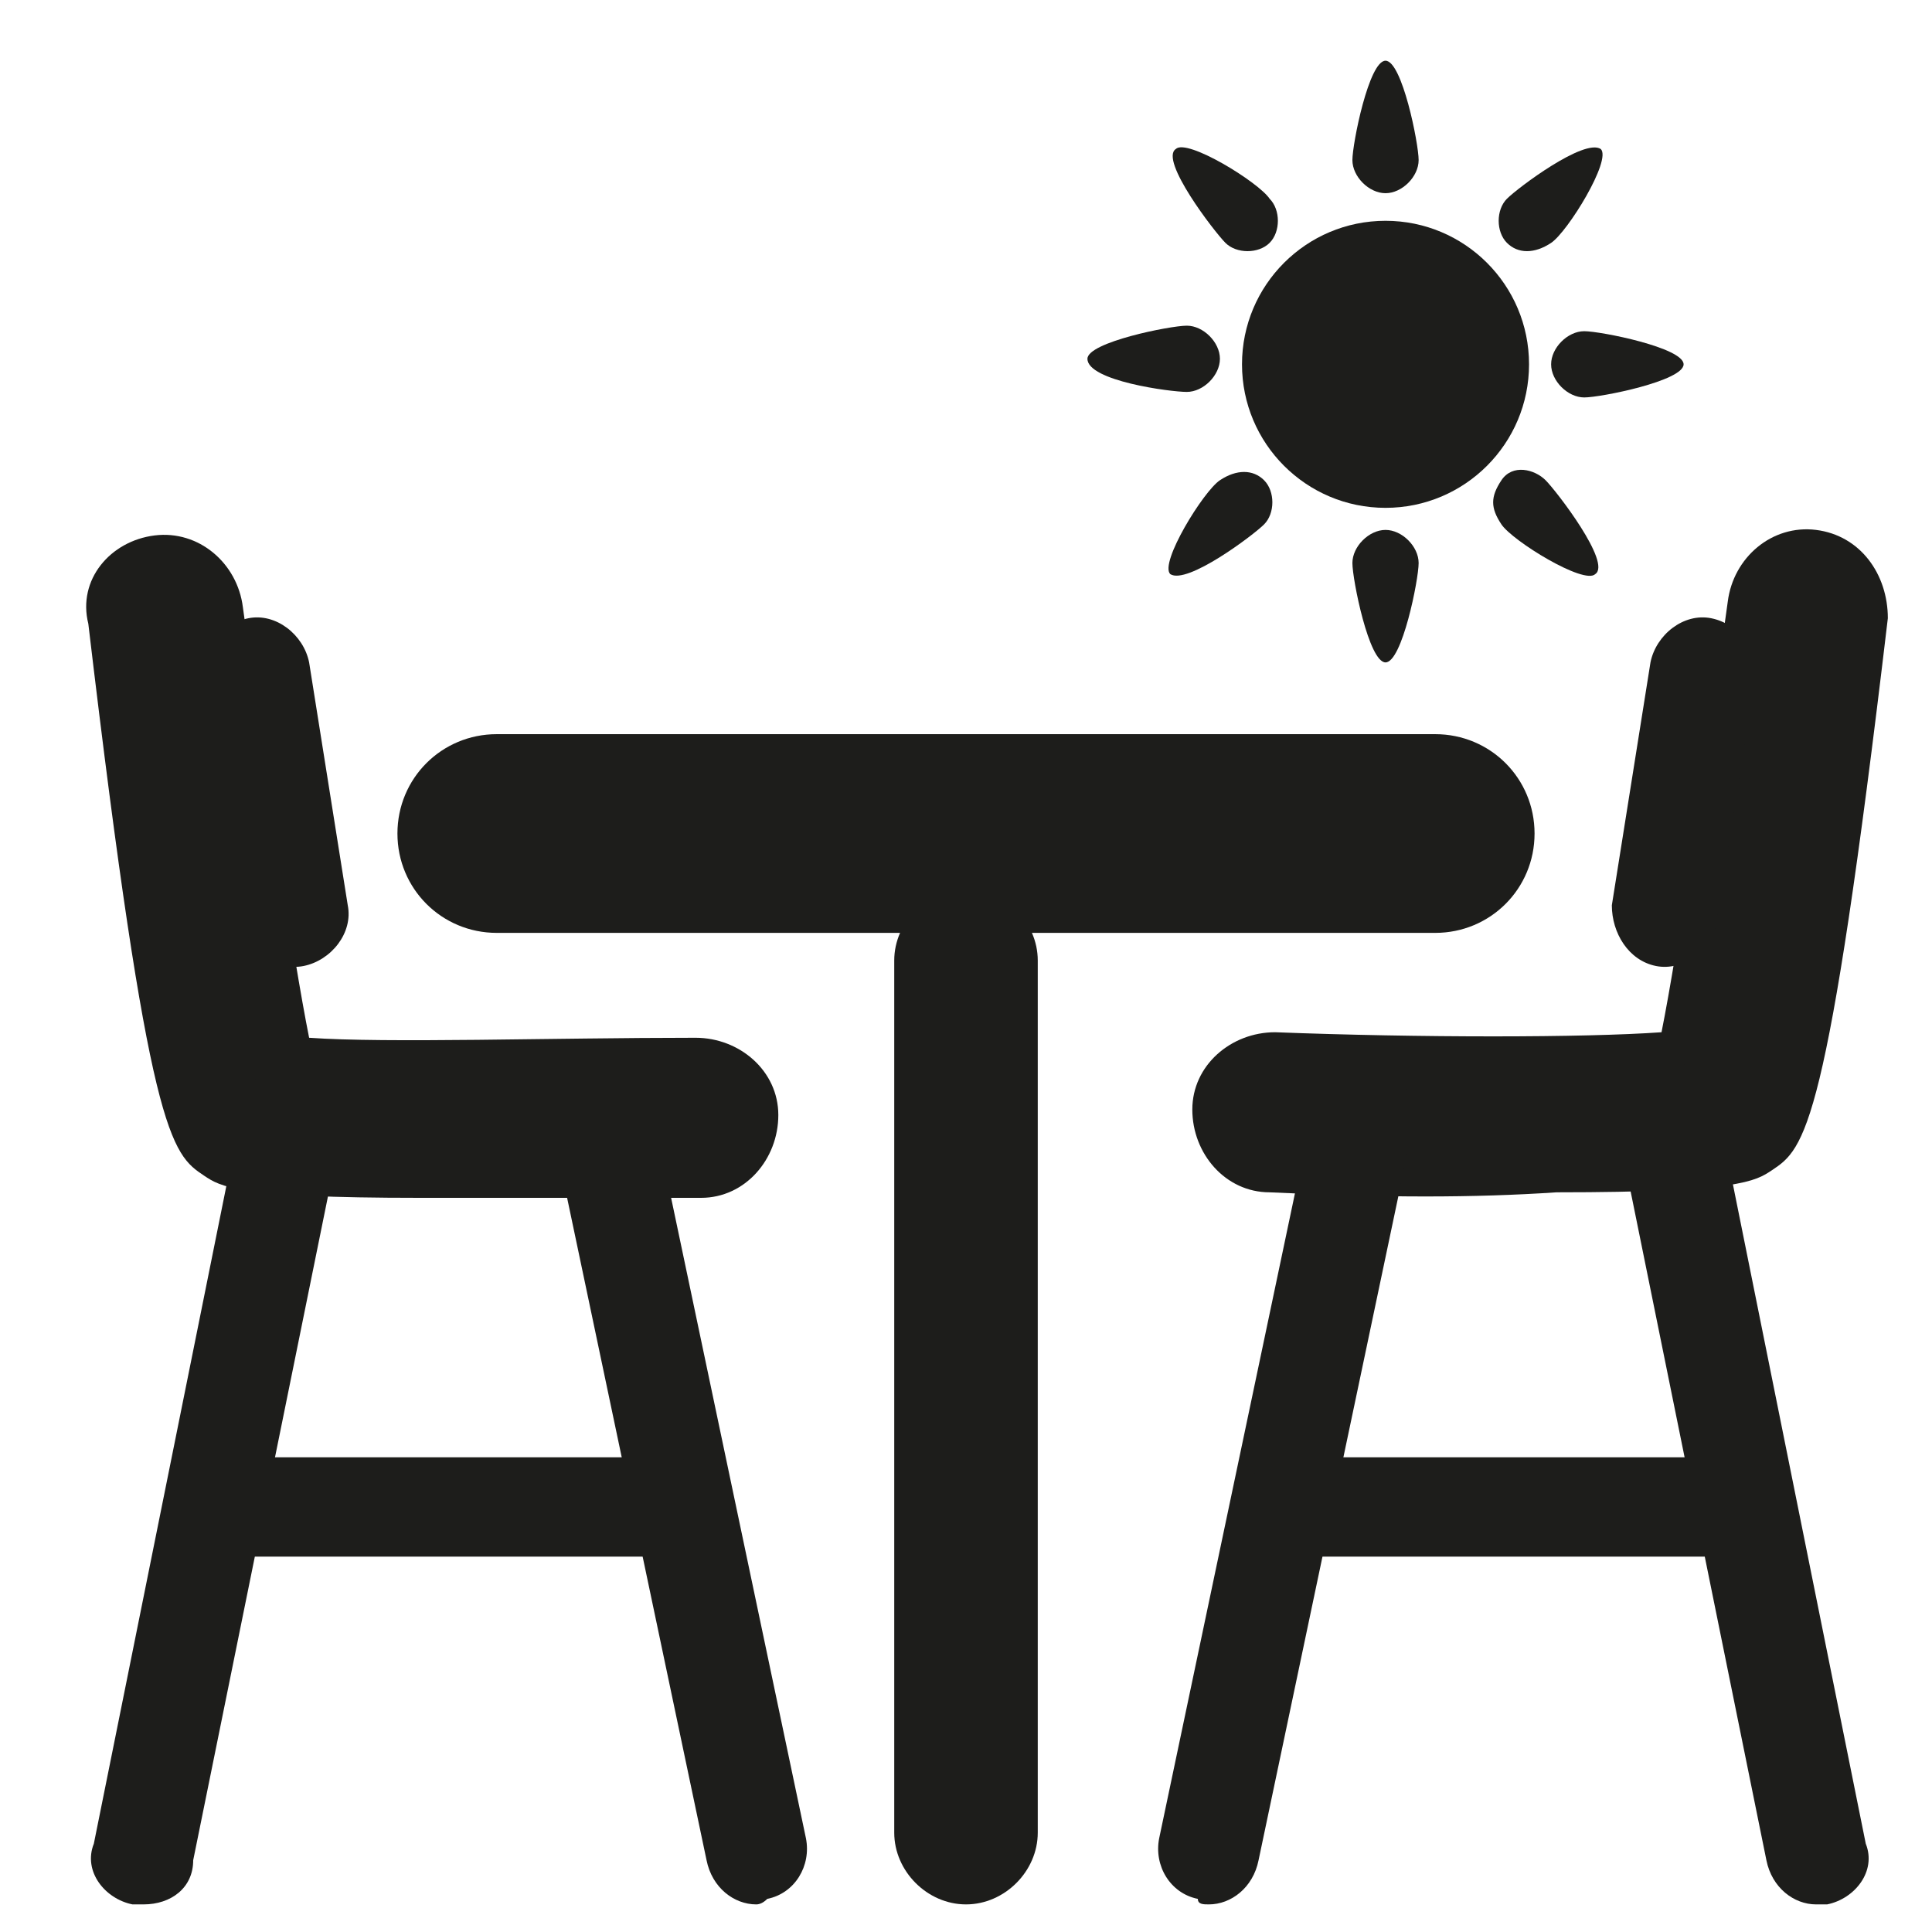
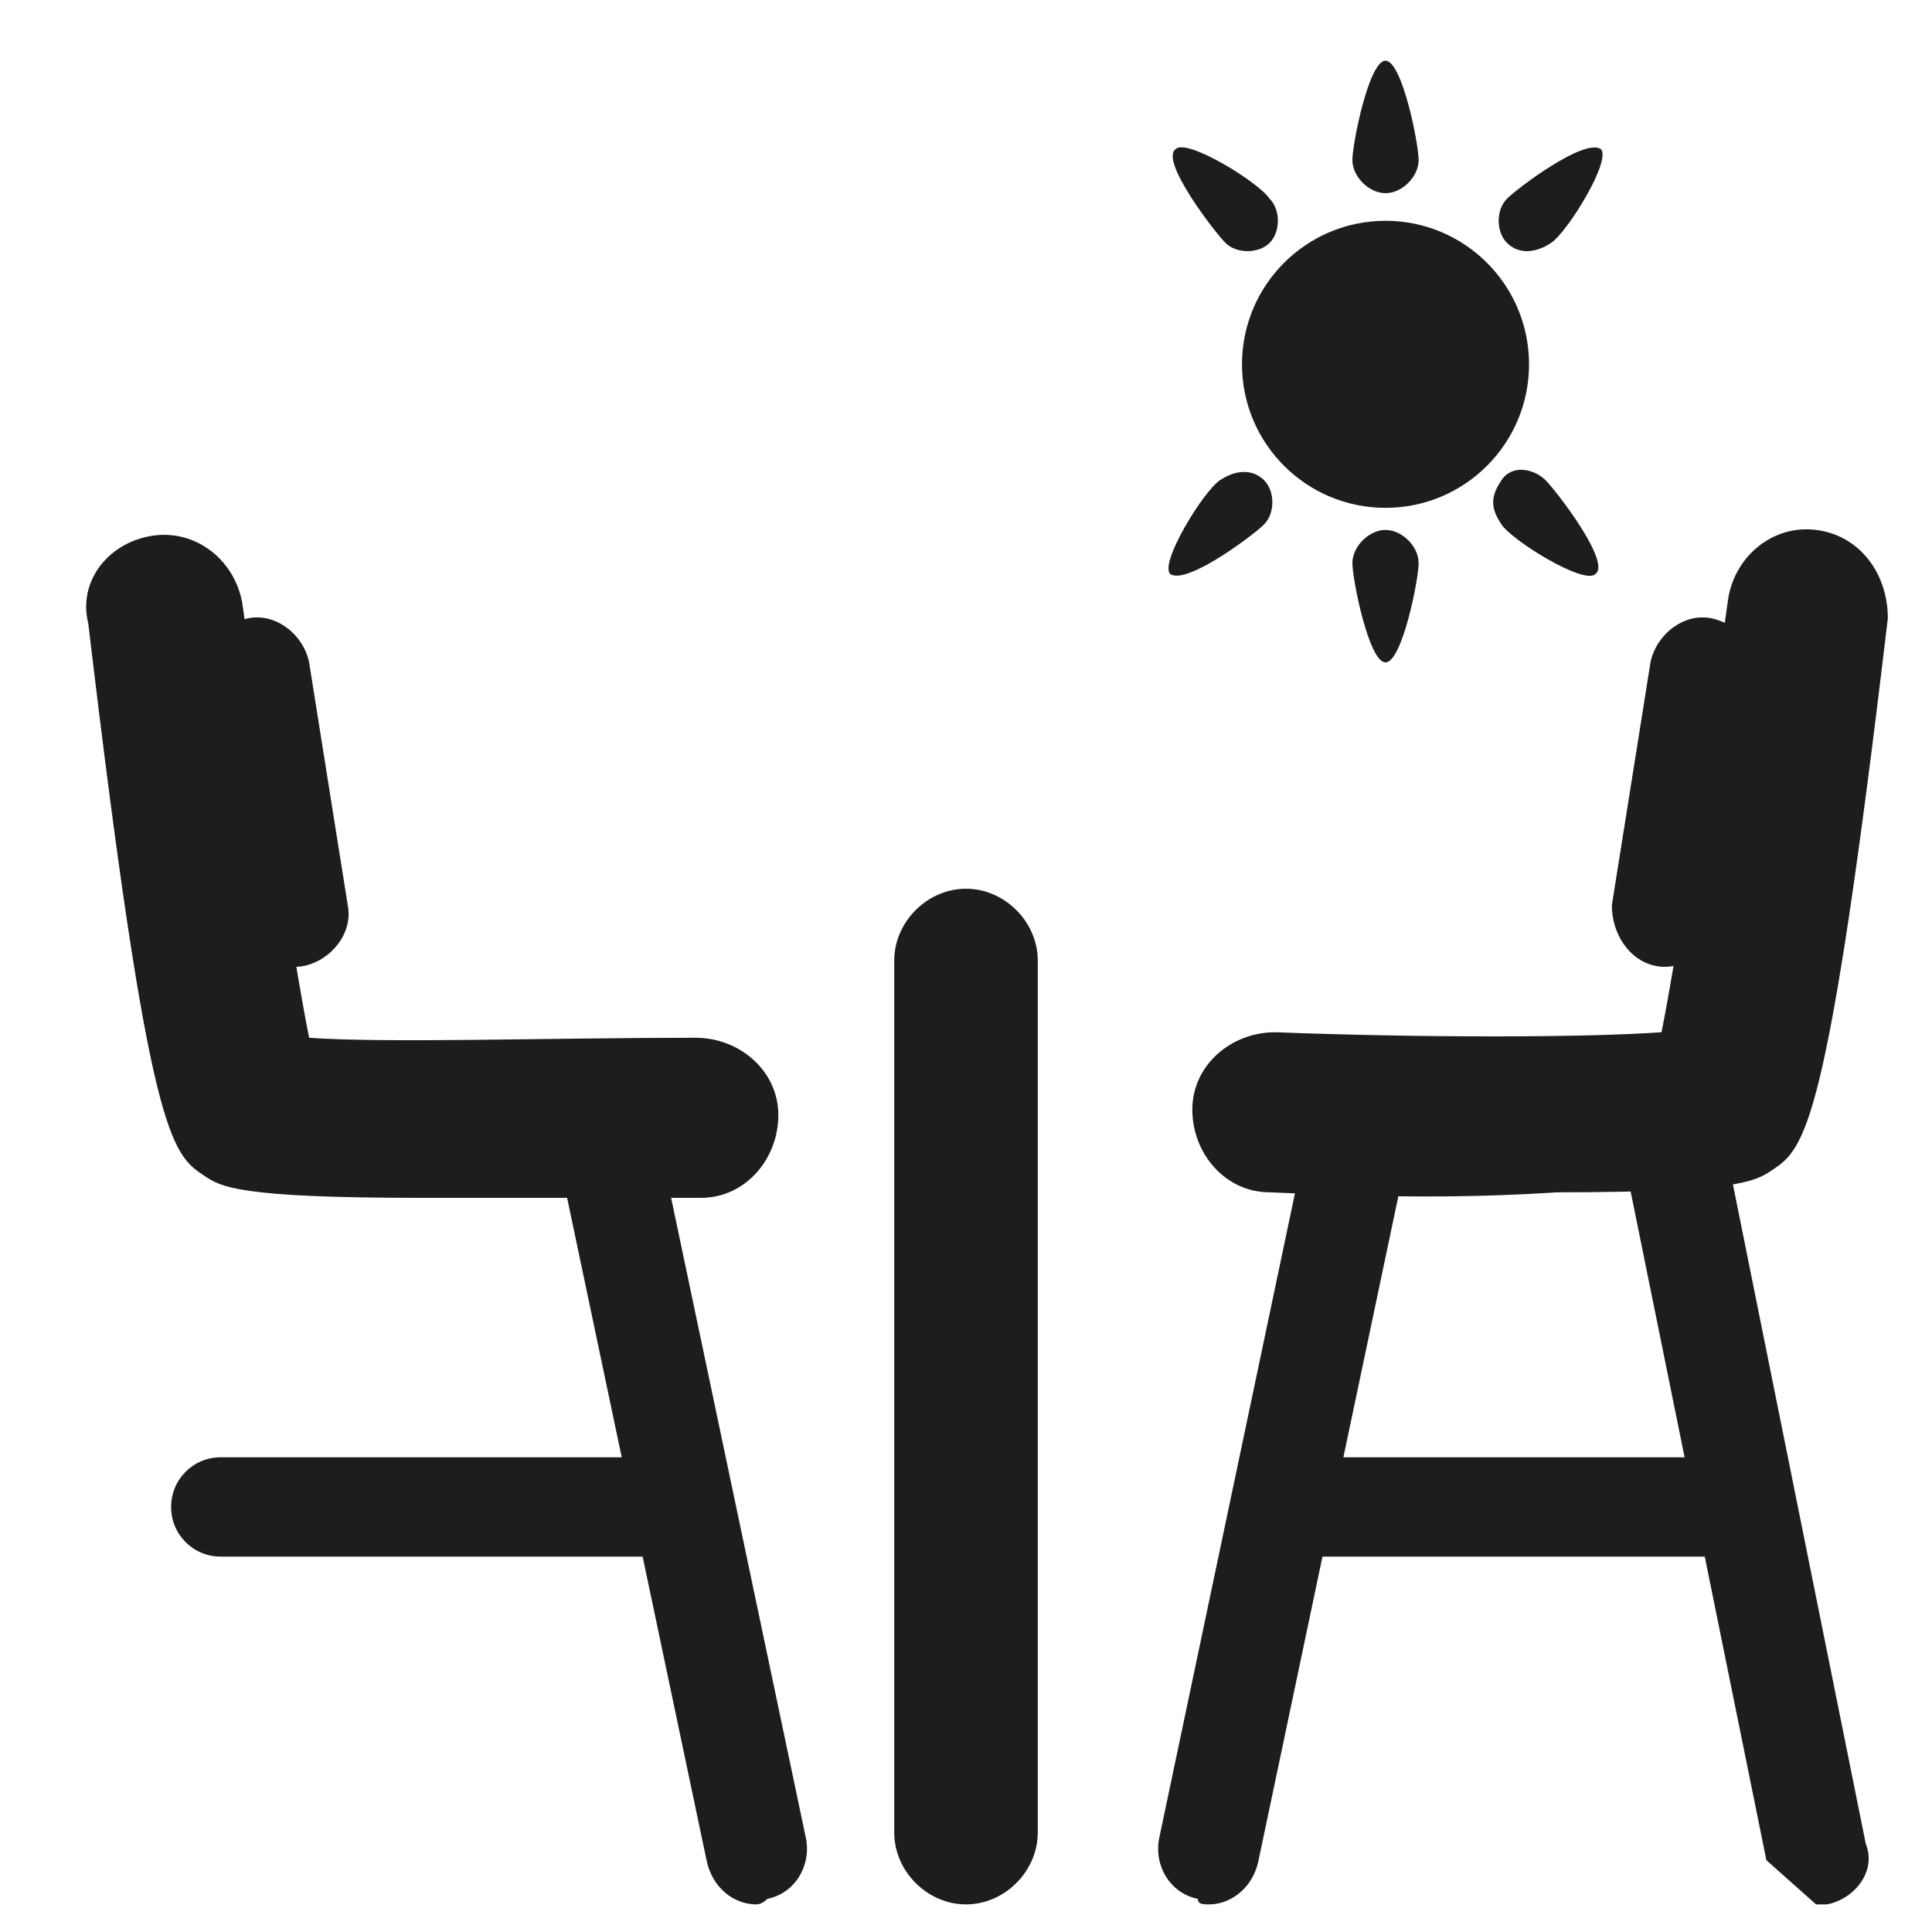
<svg xmlns="http://www.w3.org/2000/svg" id="Ebene_1" version="1.1" viewBox="0 0 35 35">
  <defs>
    <style>
      .st0 {
        fill: #1d1d1b;
      }
    </style>
  </defs>
  <path class="st0" d="M7.6,21.7c-3.3,0-3.6-.2-3.9-.4-.6-.4-1-.7-2.1-10-.2-.8.4-1.5,1.2-1.6s1.5.5,1.6,1.3c.4,2.9.9,6.3,1.2,7.8,1.4.1,4.4,0,7,0,.8,0,1.5.6,1.5,1.4s-.6,1.5-1.4,1.5c-2.3,0-3.9,0-5.1,0ZM4.9,18.7h0Z" />
-   <path class="st0" d="M2.6,34.5h-.2c-.5-.1-.9-.6-.7-1.1l2.7-13.4c.1-.5.6-.9,1.1-.7.5.1.9.6.7,1.1l-2.7,13.3c0,.5-.4.8-.9.8Z" />
  <path class="st0" d="M13.7,34.5c-.4,0-.8-.3-.9-.8l-2.8-13.3c-.1-.5.2-1,.7-1.1s1,.2,1.1.7l2.8,13.3c.1.5-.2,1-.7,1.1q-.1.1-.2.1Z" />
  <path class="st0" d="M5.5,17.5h0c-.5.1-1-.3-1.1-.8l-.7-4.4c-.1-.5.3-1,.8-1.1h0c.5-.1,1,.3,1.1.8l.7,4.4c.1.5-.3,1-.8,1.1Z" />
  <path class="st0" d="M12.1,28.2H4c-.5,0-.9-.4-.9-.9s.4-.9.9-.9h8.1c.5,0,.9.4.9.9.1.5-.4.9-.9.9Z" />
  <path class="st0" d="M23,21.6c-.8,0-1.4-.7-1.4-1.5s.7-1.4,1.5-1.4c2.6.1,5.6.1,7,0,.3-1.5.8-4.9,1.2-7.8.1-.8.8-1.4,1.6-1.3.8.1,1.3.8,1.3,1.6-1.1,9.3-1.5,9.6-2.1,10-.3.2-.6.4-3.9.4-1.5.1-3.1.1-5.2,0ZM30.7,18.7h0Z" />
-   <path class="st0" d="M32.9,34.5h.2c.5-.1.9-.6.7-1.1l-2.7-13.4c-.1-.5-.6-.9-1.1-.7-.5.1-.9.6-.7,1.1l2.7,13.3c.1.5.5.8.9.8Z" />
+   <path class="st0" d="M32.9,34.5h.2c.5-.1.9-.6.7-1.1l-2.7-13.4c-.1-.5-.6-.9-1.1-.7-.5.1-.9.6-.7,1.1l2.7,13.3Z" />
  <path class="st0" d="M21.9,34.5c.4,0,.8-.3.9-.8l2.8-13.3c.1-.5-.2-1-.7-1.1s-1,.2-1.1.7l-2.8,13.3c-.1.5.2,1,.7,1.1,0,.1.1.1.2.1Z" />
  <path class="st0" d="M30,17.5h0c.5.1,1-.3,1.1-.8l.7-4.4c.1-.5-.3-1-.8-1.1h0c-.5-.1-1,.3-1.1.8l-.7,4.4c0,.5.3,1,.8,1.1Z" />
  <path class="st0" d="M23.4,28.2h8.1c.5,0,.9-.4.9-.9s-.4-.9-.9-.9h-8.1c-.5,0-.9.4-.9.9,0,.5.4.9.9.9Z" />
  <path class="st0" d="M17.5,34.5h0c-.7,0-1.3-.6-1.3-1.3v-15.8c0-.7.6-1.3,1.3-1.3h0c.7,0,1.3.6,1.3,1.3v15.8c0,.7-.6,1.3-1.3,1.3Z" />
-   <path class="st0" d="M26,16.9H9c-1,0-1.8-.8-1.8-1.8h0c0-1,.8-1.8,1.8-1.8h17c1,0,1.8.8,1.8,1.8h0c0,1-.8,1.8-1.8,1.8Z" />
  <g>
    <circle class="st0" cx="25.1" cy="6.6" r="2.6" />
    <g>
-       <path class="st0" d="M30.5,6.6c0,.3-1.5.6-1.8.6s-.6-.3-.6-.6.3-.6.6-.6,1.8.3,1.8.6Z" />
-       <path class="st0" d="M19.7,6.5c0-.3,1.5-.6,1.8-.6s.6.3.6.6-.3.6-.6.6-1.8-.2-1.8-.6Z" />
-     </g>
+       </g>
    <g>
      <path class="st0" d="M29,2.7c.2.2-.6,1.5-.9,1.7s-.6.2-.8,0c-.2-.2-.2-.6,0-.8.2-.2,1.4-1.1,1.7-.9Z" />
      <path class="st0" d="M21.2,10.4c-.2-.2.6-1.5.9-1.7s.6-.2.8,0,.2.6,0,.8-1.4,1.1-1.7.9Z" />
    </g>
    <g>
      <path class="st0" d="M25.1,1.1c.3,0,.6,1.5.6,1.8s-.3.6-.6.6-.6-.3-.6-.6.3-1.8.6-1.8Z" />
      <path class="st0" d="M25.1,12c-.3,0-.6-1.5-.6-1.8s.3-.6.6-.6.6.3.6.6-.3,1.8-.6,1.8Z" />
    </g>
    <g>
      <path class="st0" d="M21.3,2.7c.2-.2,1.5.6,1.7.9.2.2.2.6,0,.8s-.6.2-.8,0-1.2-1.5-.9-1.7Z" />
      <path class="st0" d="M28.9,10.4c-.2.2-1.5-.6-1.7-.9s-.2-.5,0-.8.6-.2.8,0,1.2,1.5.9,1.7Z" />
    </g>
  </g>
</svg>